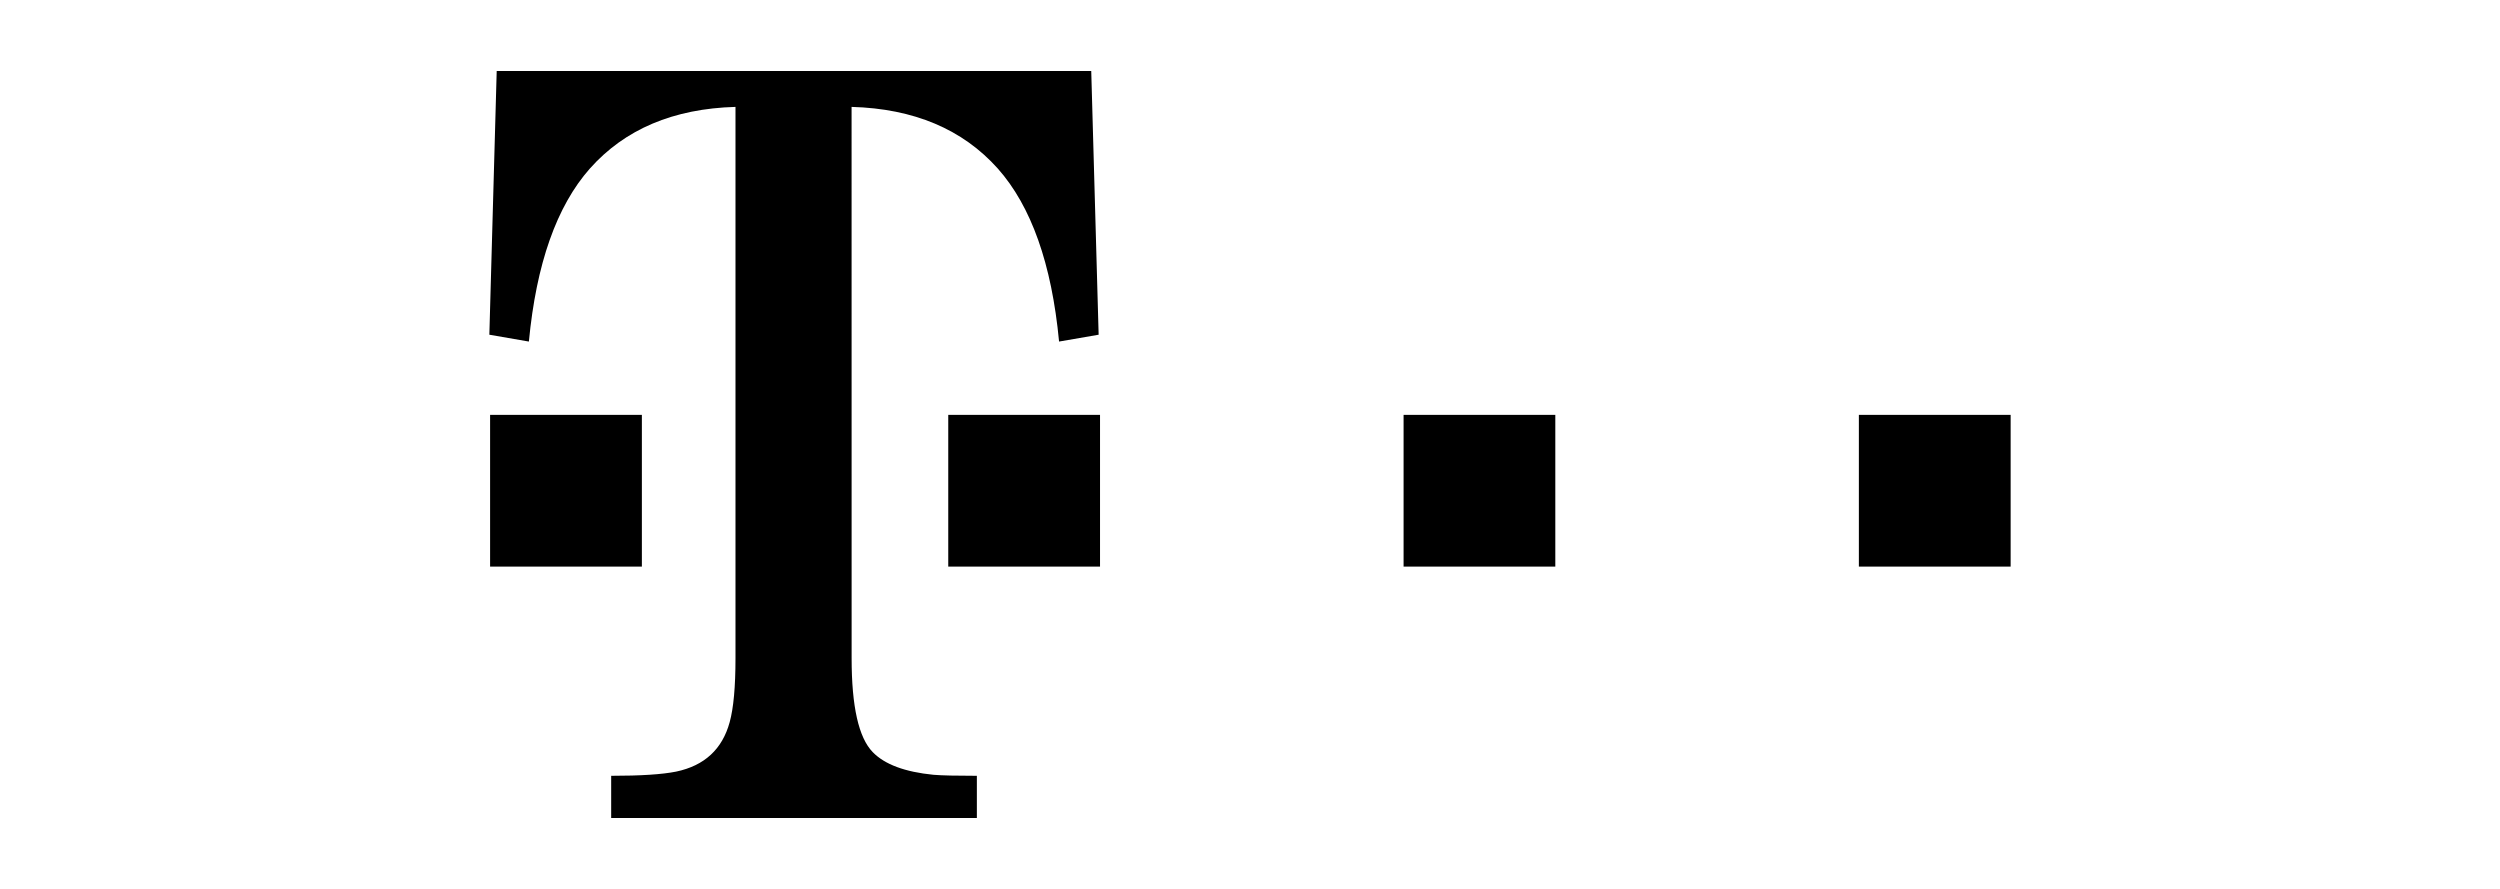
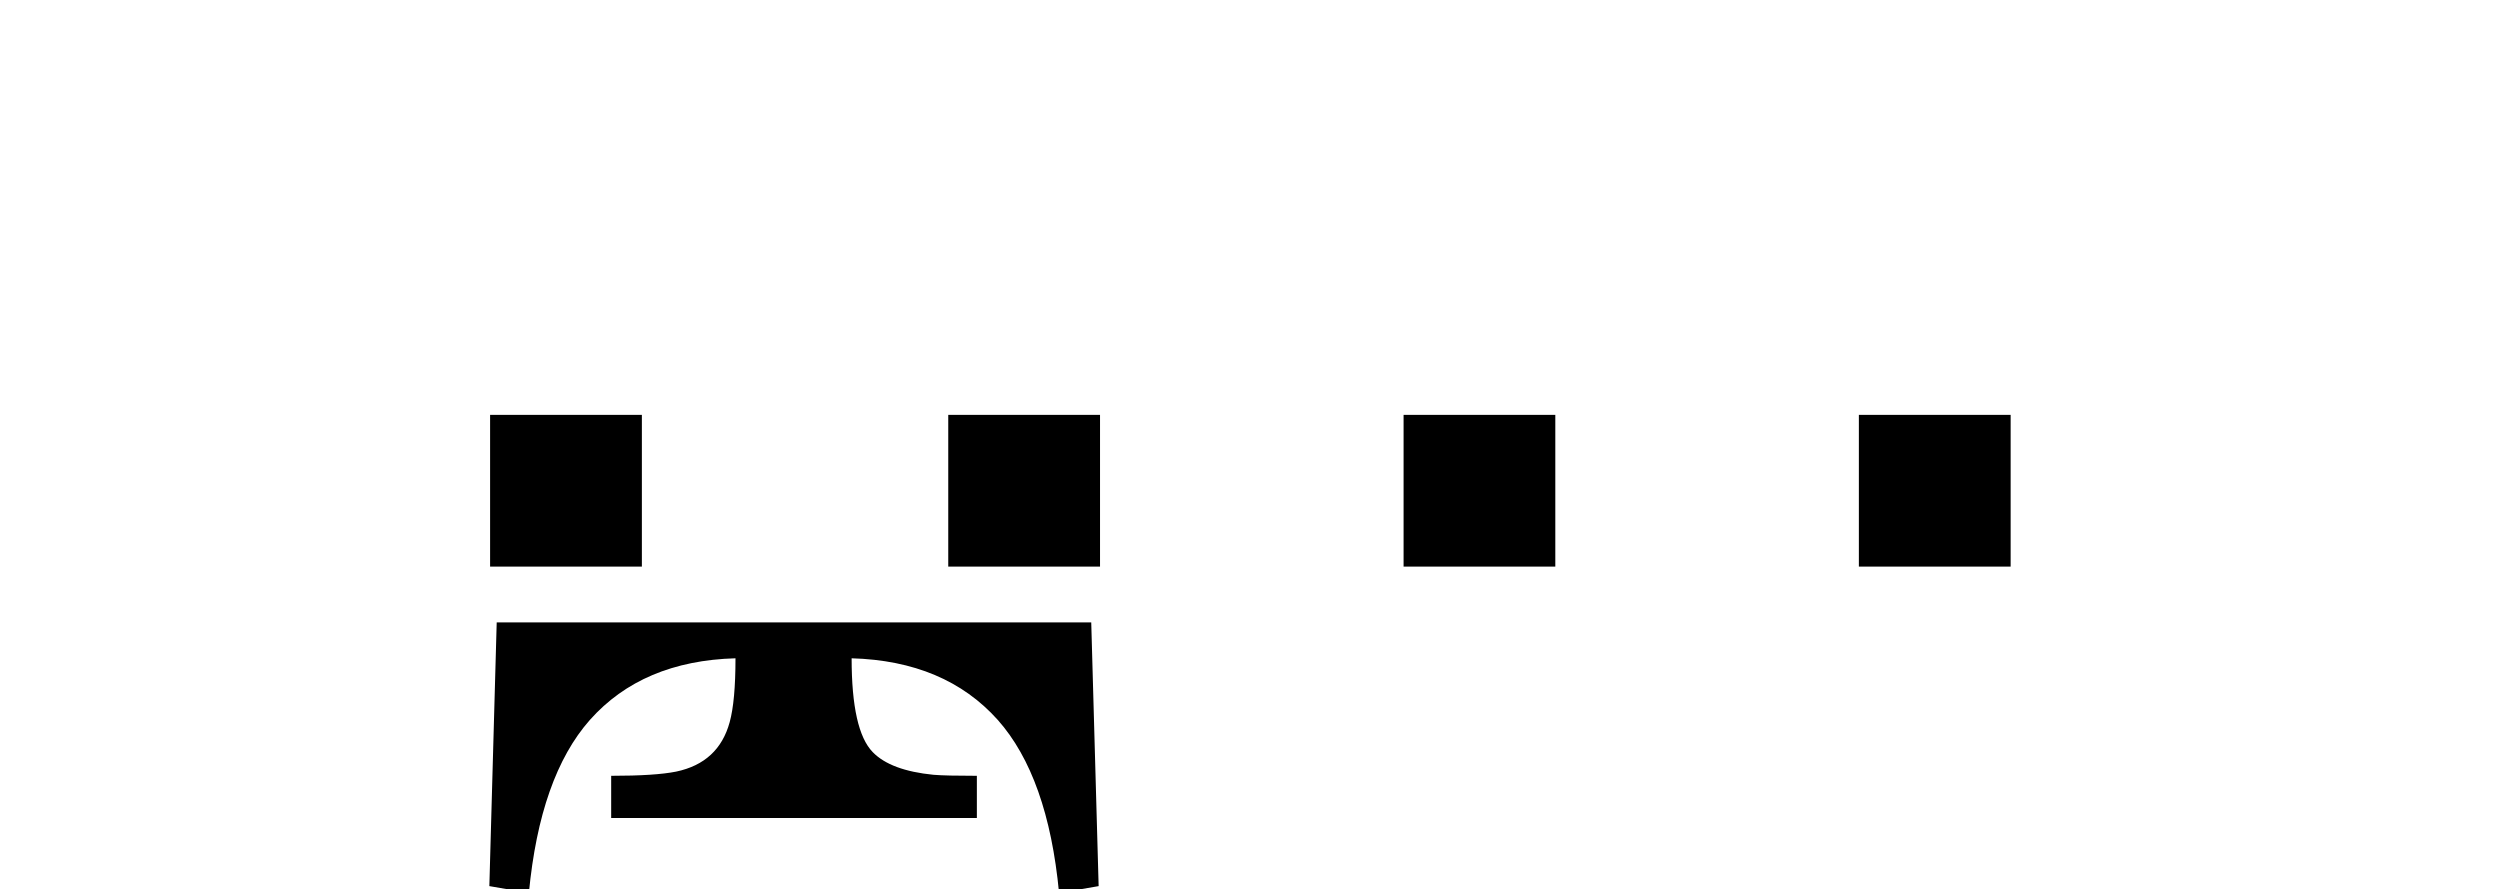
<svg xmlns="http://www.w3.org/2000/svg" xmlns:ns1="http://www.inkscape.org/namespaces/inkscape" xmlns:ns2="http://sodipodi.sourceforge.net/DTD/sodipodi-0.dtd" width="54.076mm" height="19.232mm" viewBox="0 0 54.076 19.232" version="1.1" id="svg8" ns1:version="0.92.3 (2405546, 2018-03-11)" ns2:docname="cosma_Referenzen_Telekom.svg">
  <defs id="defs2">
    <filter style="color-interpolation-filters:sRGB" ns1:label="Greyscale" id="filter819">
      <feColorMatrix values="0.21 0.72 0.072 0 0 0.21 0.72 0.072 0 0 0.21 0.72 0.072 0 0 0 0 0 1 0 " id="feColorMatrix817" />
    </filter>
  </defs>
  <ns2:namedview id="base" pagecolor="#ffffff" bordercolor="#666666" borderopacity="1.0" ns1:pageopacity="0.0" ns1:pageshadow="2" ns1:zoom="4.2820312" ns1:cx="111.35194" ns1:cy="25.897229" ns1:document-units="mm" ns1:current-layer="layer1" showgrid="false" ns1:window-width="1920" ns1:window-height="986" ns1:window-x="-11" ns1:window-y="-11" ns1:window-maximized="1" />
  <g ns1:label="Ebene 1" ns1:groupmode="layer" id="layer1" transform="translate(0,-277.768)">
-     <rect style="fill:#ffffff;fill-opacity:0;stroke:none;stroke-width:5.6;stroke-miterlimit:4;stroke-dasharray:none;stroke-dashoffset:0;stroke-opacity:1" id="rect888-9-4" width="54.076" height="19.232" x="-0" y="277.768" />
-     <path d="m 40.208,286.741 h 3.283 v 3.283 H 40.208 Z m -9.848,0 h 3.282 v 3.283 h -3.282 z m -9.849,0 h 3.283 v 3.283 h -3.283 z m -2.09,5.267 c 0,1.041 0.152,1.717 0.457,2.029 0.258,0.266 0.697,0.429 1.314,0.49 0.183,0.015 0.496,0.022 0.938,0.022 v 0.913 h -7.91 v -0.913 c 0.635,0 1.103,-0.03 1.406,-0.091 0.613,-0.129 0.999,-0.486 1.158,-1.072 0.083,-0.303 0.125,-0.763 0.125,-1.379 v -11.927 c -1.342,0.038 -2.392,0.482 -3.15,1.334 -0.72,0.815 -1.159,2.062 -1.319,3.742 l -0.855,-0.148 0.159,-5.704 H 23.604 l 0.16,5.704 -0.856,0.148 c -0.159,-1.68 -0.602,-2.927 -1.325,-3.742 -0.762,-0.852 -1.816,-1.296 -3.163,-1.334 z m -7.82,-5.267 h 3.283 v 3.283 h -3.283 z" id="path108" style="fill:#000000;fill-opacity:1;fill-rule:nonzero;stroke:none;stroke-width:0.114" ns1:connector-curvature="0" ns2:nodetypes="cccccccccccccccsccccccccscccccccccccsccccc" />
+     <path d="m 40.208,286.741 h 3.283 v 3.283 H 40.208 Z m -9.848,0 h 3.282 v 3.283 h -3.282 z m -9.849,0 h 3.283 v 3.283 h -3.283 z m -2.09,5.267 c 0,1.041 0.152,1.717 0.457,2.029 0.258,0.266 0.697,0.429 1.314,0.49 0.183,0.015 0.496,0.022 0.938,0.022 v 0.913 h -7.91 v -0.913 c 0.635,0 1.103,-0.03 1.406,-0.091 0.613,-0.129 0.999,-0.486 1.158,-1.072 0.083,-0.303 0.125,-0.763 0.125,-1.379 c -1.342,0.038 -2.392,0.482 -3.15,1.334 -0.72,0.815 -1.159,2.062 -1.319,3.742 l -0.855,-0.148 0.159,-5.704 H 23.604 l 0.16,5.704 -0.856,0.148 c -0.159,-1.68 -0.602,-2.927 -1.325,-3.742 -0.762,-0.852 -1.816,-1.296 -3.163,-1.334 z m -7.82,-5.267 h 3.283 v 3.283 h -3.283 z" id="path108" style="fill:#000000;fill-opacity:1;fill-rule:nonzero;stroke:none;stroke-width:0.114" ns1:connector-curvature="0" ns2:nodetypes="cccccccccccccccsccccccccscccccccccccsccccc" />
  </g>
</svg>